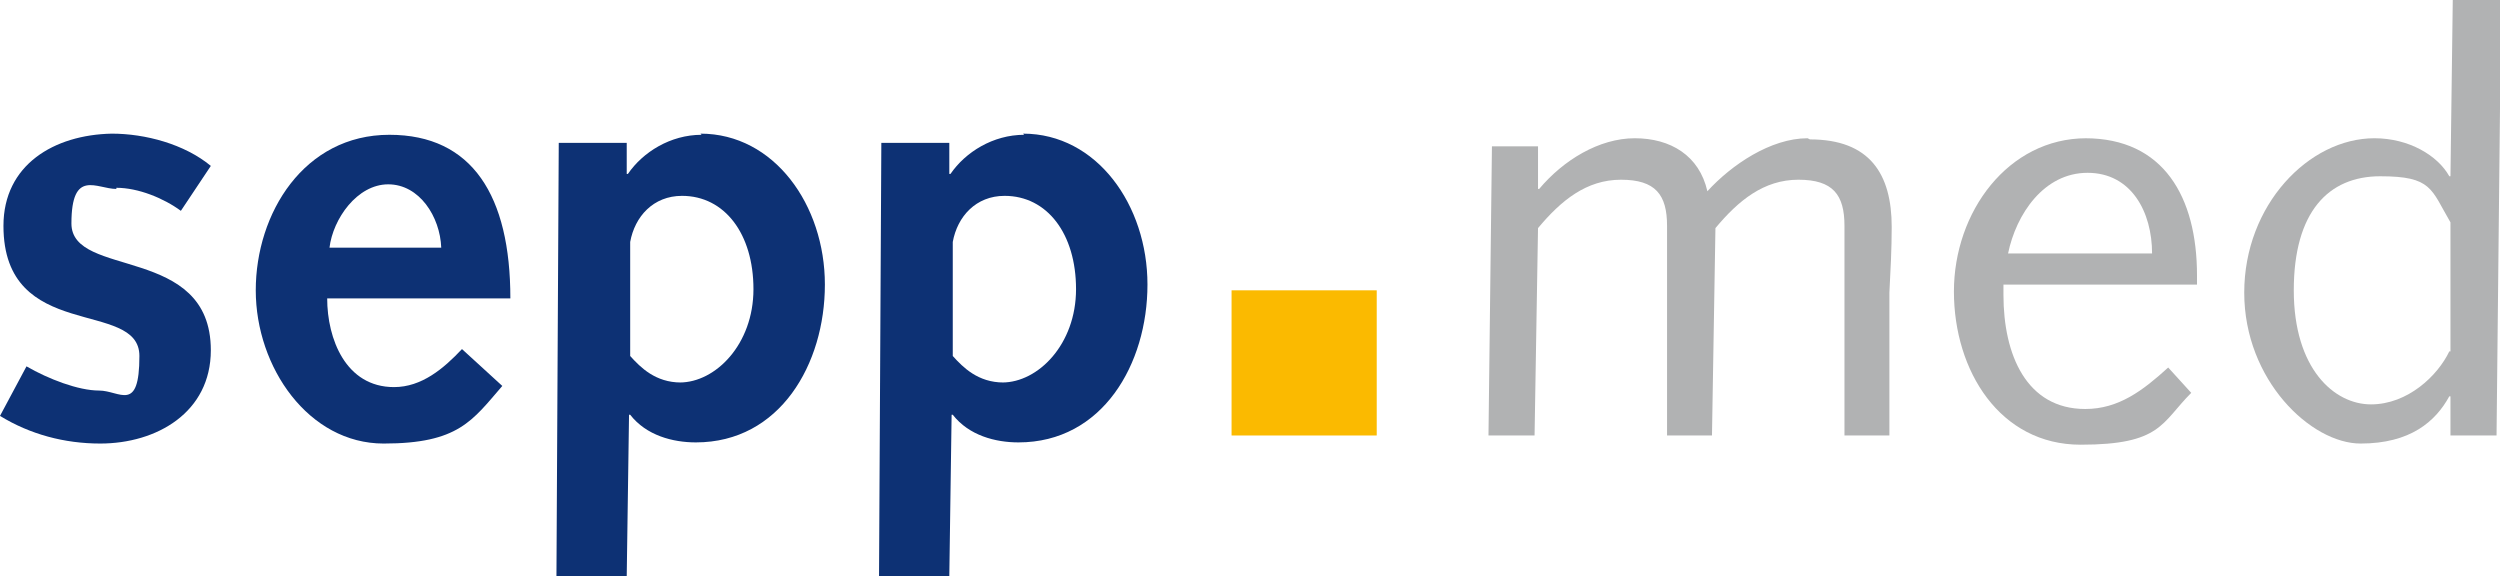
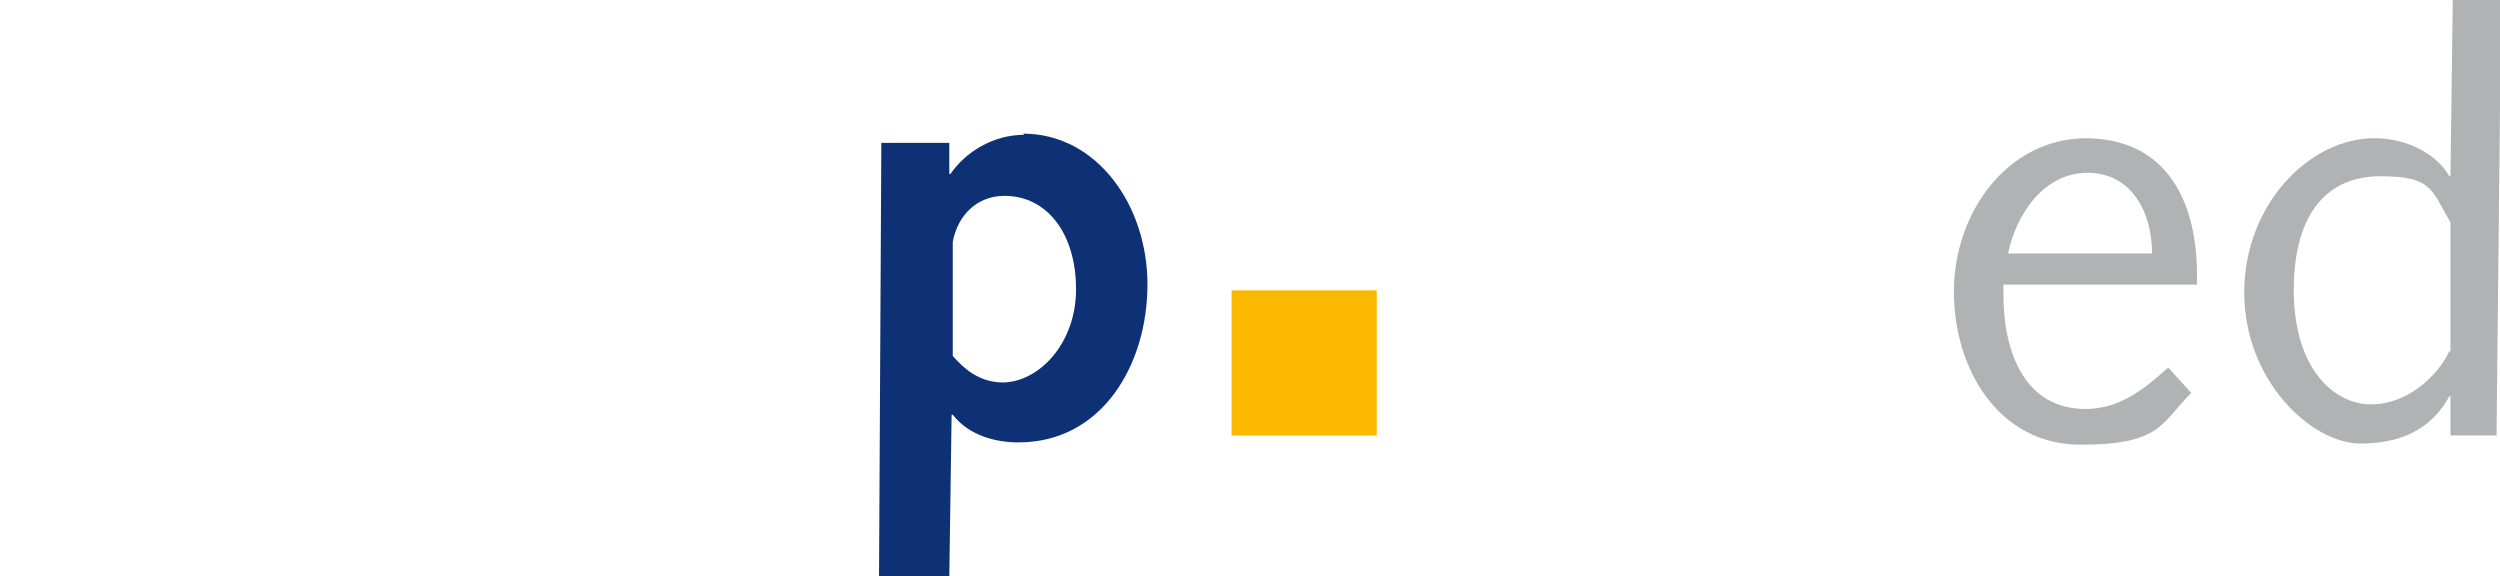
<svg xmlns="http://www.w3.org/2000/svg" id="Ebene_1" version="1.1" viewBox="0 0 217 50">
  <defs>
    <style>
      .st0 {
        fill: #fbba00;
      }

      .st0, .st1, .st2 {
        fill-rule: evenodd;
      }

      .st1 {
        fill: #b1b2b3;
      }

      .st2 {
        fill: #0d3174;
      }
    </style>
  </defs>
-   <path class="st1" d="M156.9,12c-3.2,0-6.6,2.3-8.7,4.6-.7-3.1-3.2-4.6-6.3-4.6s-6.2,1.9-8.3,4.4h-.1v-3.7c0,0-4,0-4,0l-.3,25.1h4l.3-18c2-2.4,4.2-4.2,7.2-4.2s4,1.3,4,4,0,4.7,0,6.9v11.3c-.1,0,3.9,0,3.9,0l.3-18c2-2.4,4.2-4.2,7.2-4.2s4,1.3,4,4,0,4.7,0,6.9v11.3c-.1,0,3.9,0,3.9,0v-12.4c.1-1.9.2-3.8.2-5.7,0-4.6-1.9-7.6-7.1-7.6h0Z" />
  <path class="st1" d="M181.1,12c-6.8,0-11.5,6.4-11.5,13.3s4,13.3,11,13.3,7-1.9,9.6-4.5l-2-2.2c-2.2,2-4.3,3.6-7.2,3.6-5.1,0-7.1-4.7-7.1-9.9v-.9h16.8v-.8c0-6.8-2.9-11.9-9.7-11.9h0ZM174.3,22c.7-3.4,3.1-7,6.9-7s5.6,3.4,5.6,7h-12.4Z" />
  <path class="st1" d="M212.9,0l-.2,15.3h-.1c-1-1.8-3.5-3.3-6.5-3.3-5.7,0-11.3,5.8-11.3,13.4s5.8,13.1,10.1,13.1,6.5-1.9,7.7-4.1h.1v3.4c-.1,0,4,0,4,0l.4-37.8h-4.1ZM212.6,30.5c-1,2.1-3.6,4.6-6.8,4.6s-6.7-3.1-6.7-9.9,3-9.9,7.5-9.9,4.4,1.1,6.1,4v11.2h-.1Z" />
-   <path class="st2" d="M10.1,16.3c1.9,0,4.1.9,5.6,2l2.6-3.9c-2.3-1.9-5.7-2.8-8.6-2.8C4.7,11.7.3,14.3.3,19.6c0,10.2,11.8,6.3,11.8,11.3s-1.7,3-3.5,3-4.4-1-6.3-2.1l-2.3,4.3c2.6,1.6,5.6,2.4,8.7,2.4,4.9,0,9.6-2.7,9.6-8.1,0-9.2-12.1-6.2-12.1-11s2.2-3,3.9-3h0Z" />
-   <path class="st2" d="M33.8,11.7c-7.4,0-11.6,6.8-11.6,13.5s4.6,13.3,11.1,13.3,7.7-2,10.3-5l-3.5-3.2c-1.6,1.7-3.5,3.3-5.9,3.3-4.2,0-5.8-4.2-5.8-7.7h15.9c0-8.9-3.3-14.2-10.5-14.2h0ZM28.6,21.5c.3-2.5,2.4-5.5,5.1-5.5s4.5,2.8,4.6,5.5h-9.8Z" />
-   <path class="st2" d="M60.9,11.7c-2.7,0-5.1,1.5-6.4,3.4h-.1v-2.7h-5.9l-.2,37.6h6.1l.2-14h.1c1.4,1.8,3.7,2.4,5.7,2.4,7.3,0,11.2-6.8,11.2-13.7s-4.4-13.1-10.8-13.1h0ZM59.1,33.2c-2.2,0-3.5-1.3-4.4-2.3v-9.9c.4-2.2,2-4,4.5-4,3.7,0,6.2,3.3,6.2,8.1s-3.3,8.1-6.4,8.1h0Z" />
  <path class="st2" d="M88.9,11.7c-2.7,0-5.1,1.5-6.4,3.4h-.1v-2.7h-5.9l-.2,37.6h6.1l.2-14h.1c1.4,1.8,3.7,2.4,5.7,2.4,7.3,0,11.2-6.8,11.2-13.7s-4.4-13.1-10.8-13.1h0ZM87.1,33.2c-2.2,0-3.5-1.3-4.4-2.3v-9.9c.4-2.2,2-4,4.5-4,3.7,0,6.2,3.3,6.2,8.1s-3.3,8.1-6.4,8.1h0Z" />
  <polygon class="st0" points="106.9 25.2 119.5 25.2 119.5 37.8 106.9 37.8 106.9 25.2 106.9 25.2" />
</svg>